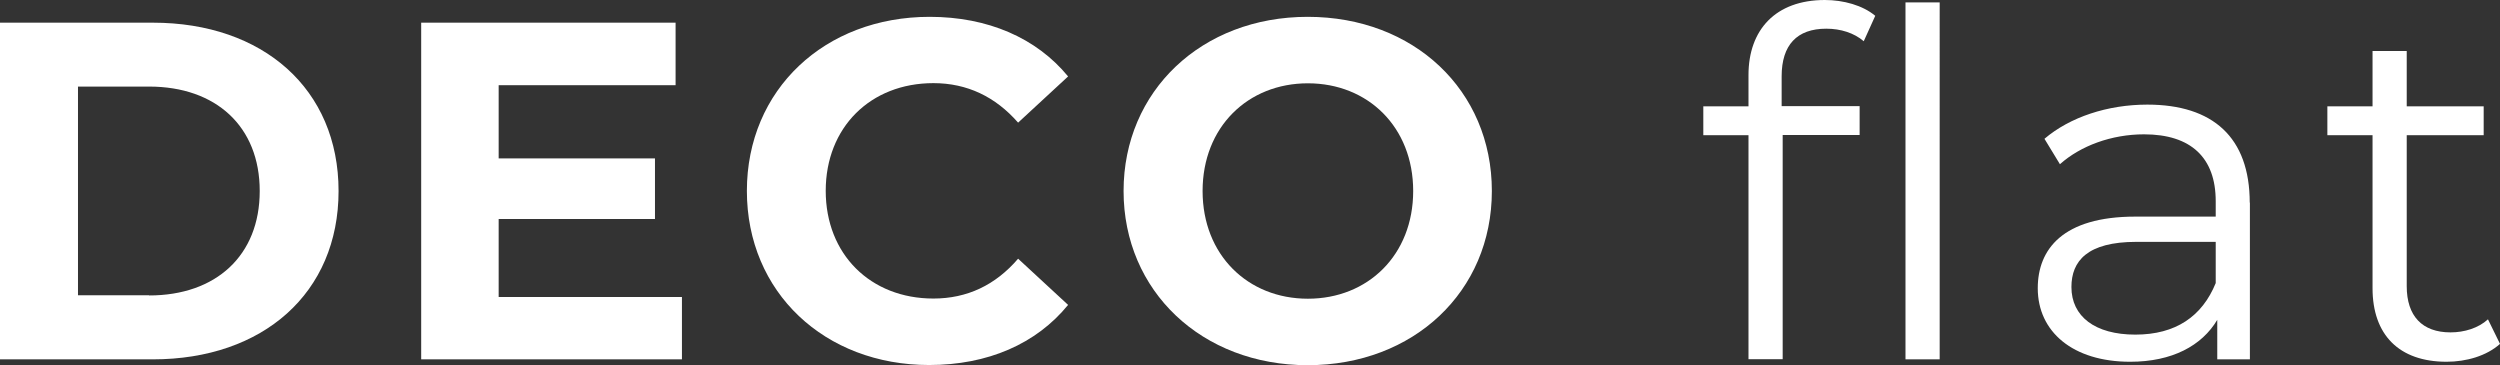
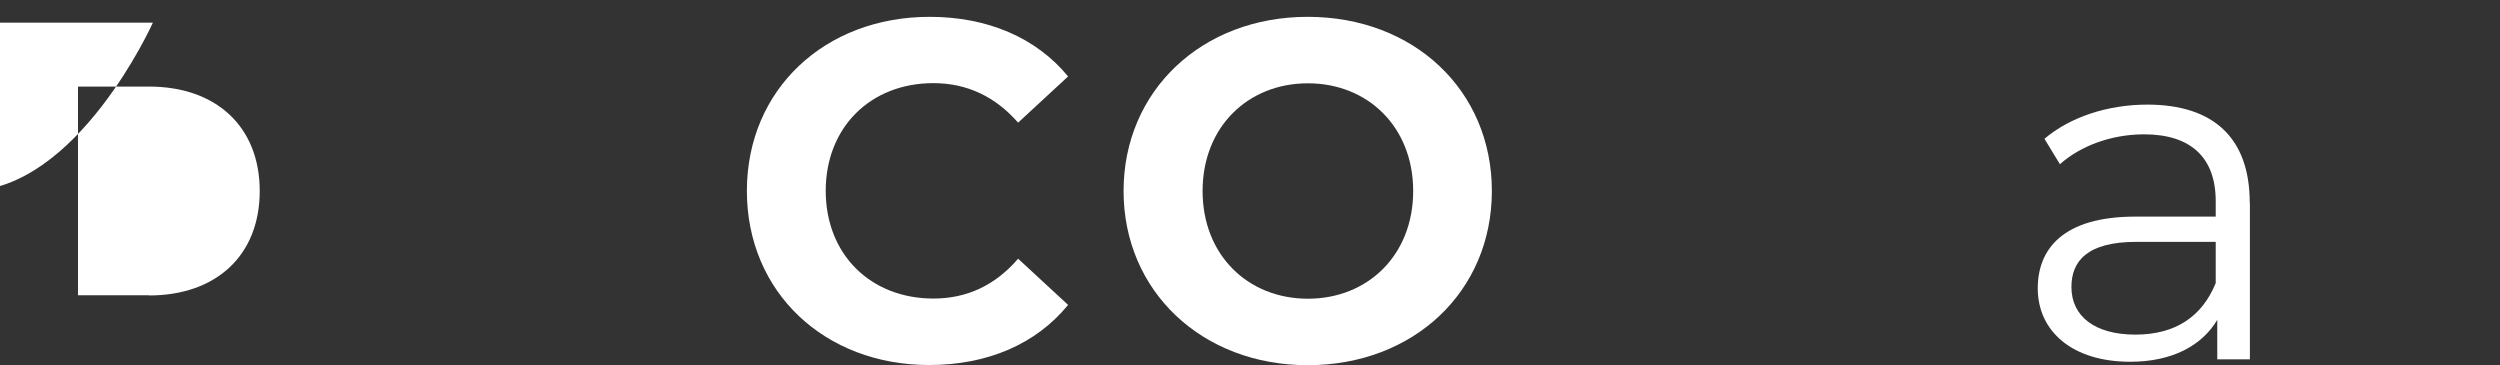
<svg xmlns="http://www.w3.org/2000/svg" id="_レイヤー_2" data-name="レイヤー 2" width="145.54" height="21.25" viewBox="0 0 145.54 21.25">
  <rect x="0" y="0" width="145.54" height="21.25" fill="#333333" stroke="none" />
  <g id="_レイヤー_2-2" data-name="レイヤー 2">
    <g>
-       <path d="M0,1.32H8.9c6.41,0,10.81,3.86,10.81,9.8s-4.4,9.8-10.81,9.8H0V1.32Zm8.68,15.88c3.89,0,6.44-2.32,6.44-6.08s-2.55-6.08-6.44-6.08H4.54v12.15h4.14Z" style="fill: #fff;" />
-       <path d="M39.7,17.28v3.64h-15.18V1.32h14.81v3.64h-10.3v4.26h9.1v3.53h-9.1v4.54h10.67Z" style="fill: #fff;" />
+       <path d="M0,1.32H8.9s-4.4,9.8-10.81,9.8H0V1.32Zm8.68,15.88c3.89,0,6.44-2.32,6.44-6.08s-2.55-6.08-6.44-6.08H4.54v12.15h4.14Z" style="fill: #fff;" />
      <path d="M43.48,11.12c0-5.91,4.54-10.14,10.64-10.14,3.39,0,6.22,1.23,8.06,3.47l-2.91,2.69c-1.32-1.51-2.97-2.3-4.93-2.3-3.67,0-6.27,2.58-6.27,6.27s2.6,6.27,6.27,6.27c1.96,0,3.61-.78,4.93-2.32l2.91,2.69c-1.85,2.27-4.68,3.5-8.09,3.5-6.08,0-10.61-4.23-10.61-10.14Z" style="fill: #fff;" />
      <path d="M65.41,11.12c0-5.82,4.54-10.14,10.72-10.14s10.72,4.28,10.72,10.14-4.56,10.14-10.72,10.14-10.72-4.31-10.72-10.14Zm16.86,0c0-3.72-2.63-6.27-6.13-6.27s-6.13,2.55-6.13,6.27,2.63,6.27,6.13,6.27,6.13-2.55,6.13-6.27Z" style="fill: #fff;" />
-       <path d="M106.23,0c1.09,0,2.21,.31,2.94,.92l-.67,1.48c-.56-.48-1.34-.73-2.18-.73-1.71,0-2.6,.95-2.6,2.77v1.74h4.54v1.68h-4.48v13.05h-1.99V7.87h-2.63v-1.68h2.63v-1.82c0-2.63,1.57-4.37,4.45-4.37Zm6.69,.14V20.92h-1.99V.14h1.99Z" style="fill: #fff;" />
      <path d="M130.98,11.79v9.13h-1.9v-2.3c-.9,1.51-2.63,2.44-5.07,2.44-3.33,0-5.38-1.74-5.38-4.28,0-2.27,1.46-4.17,5.68-4.17h4.68v-.9c0-2.52-1.43-3.89-4.17-3.89-1.9,0-3.7,.67-4.9,1.74l-.9-1.48c1.48-1.26,3.67-1.99,5.99-1.99,3.81,0,5.96,1.9,5.96,5.71Zm-1.99,4.7v-2.41h-4.62c-2.86,0-3.78,1.12-3.78,2.63,0,1.71,1.37,2.77,3.72,2.77s3.89-1.06,4.68-3Z" style="fill: #fff;" />
-       <path d="M145.54,20.02c-.78,.7-1.96,1.04-3.11,1.04-2.77,0-4.31-1.57-4.31-4.28V7.87h-2.63v-1.68h2.63V2.97h1.99v3.22h4.48v1.68h-4.48v8.79c0,1.74,.9,2.69,2.55,2.69,.81,0,1.62-.25,2.18-.76l.7,1.43Z" style="fill: #fff;" />
    </g>
  </g>
</svg>